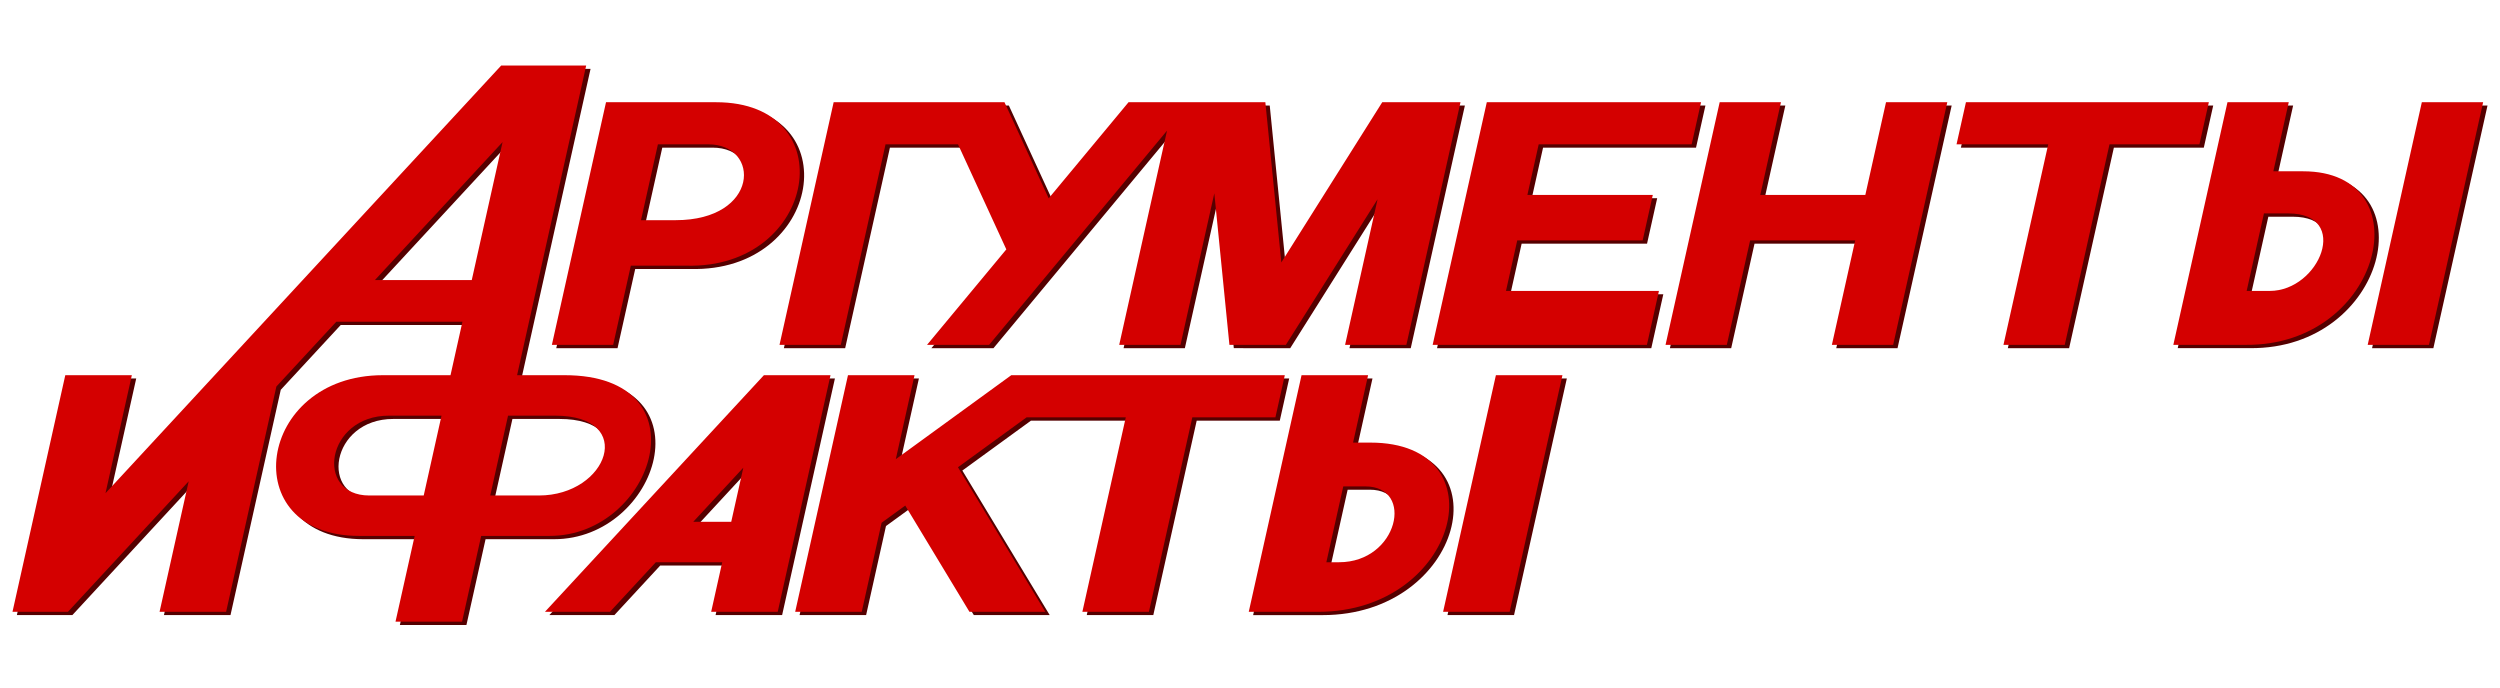
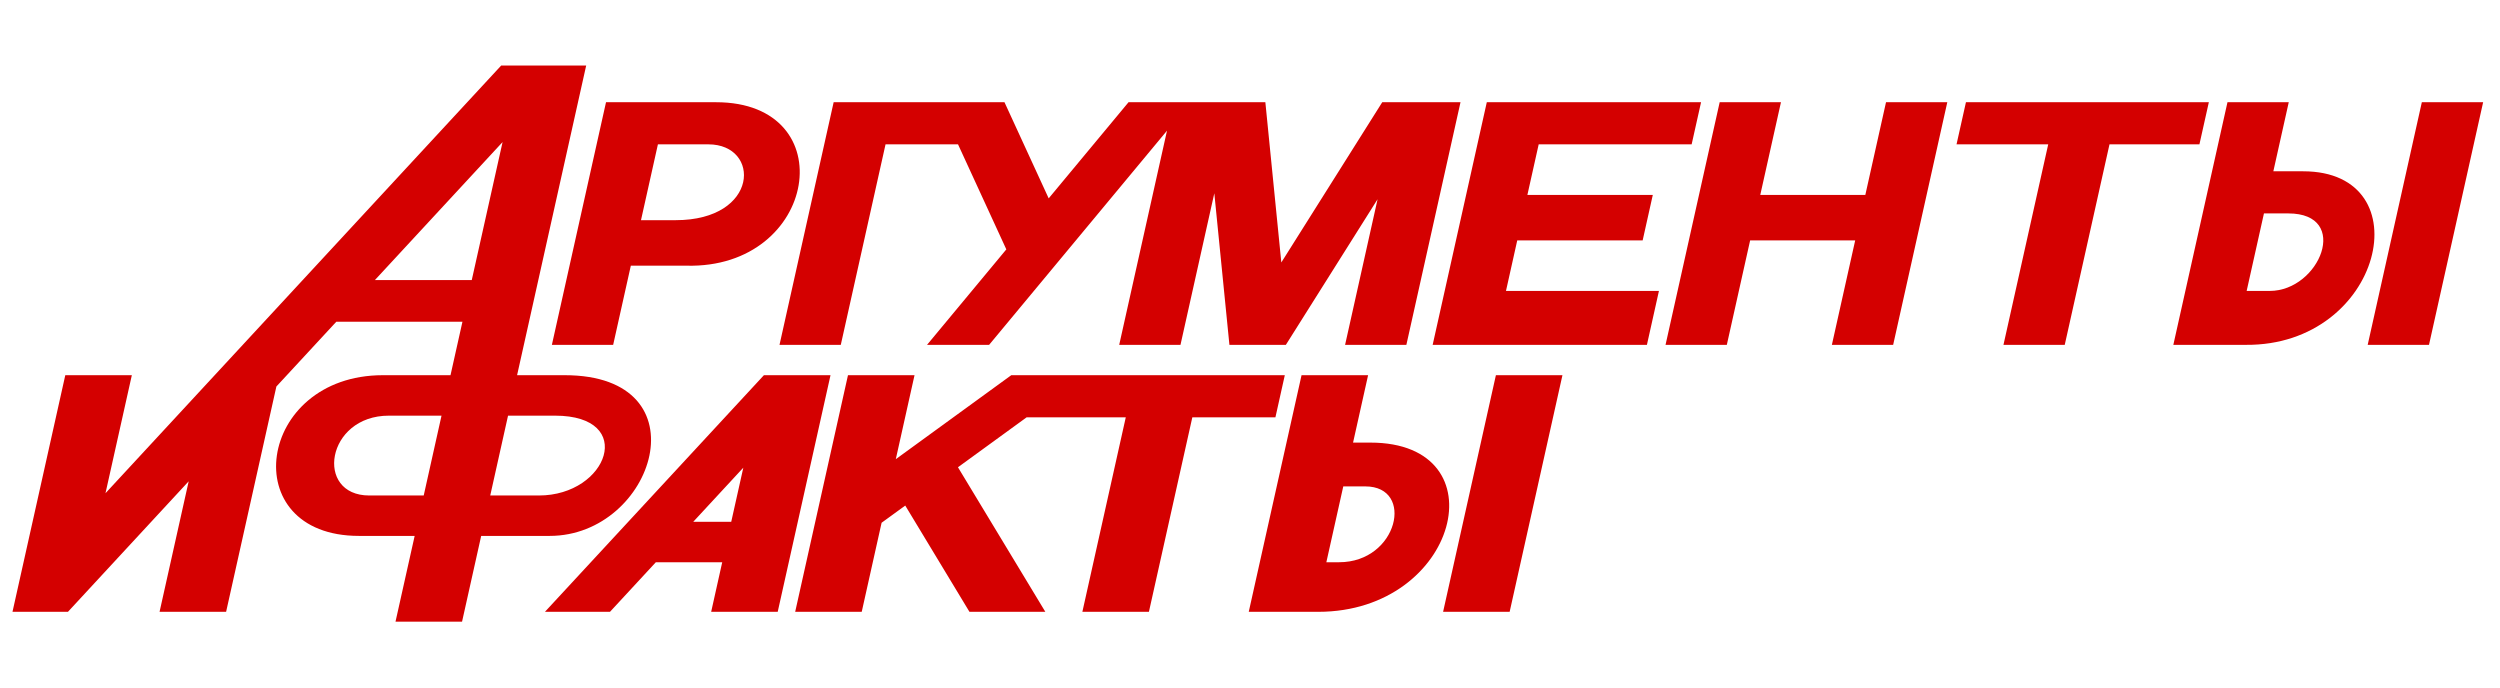
<svg xmlns="http://www.w3.org/2000/svg" version="1.1" width="400" height="110" viewBox="0 0 112.889 31.044" id="svg2" xml:space="preserve" style="fill-rule:evenodd">
  <defs id="defs4">
    <style type="text/css" id="style6" />
  </defs>
-   <path d="m 57.79,18.994 -3.752,0 -1.96,8.781 -3.005,0 1.96,-8.781 -4.478,0 -3.1,2.254 3.945,6.527 -3.426,0 -2.899,-4.797 -1.068,0.776 -0.897,4.02 -3.005,0 2.384,-10.684 3.005,0 -0.846,3.793 5.216,-3.793 12.35,0 z m -32.094,-1.902 -2.149,0 3.12,-13.983 -3.839,0 -17.867,19.312 1.19,-5.33 -3.005,0 -2.384,10.684 2.505,0 5.451,-5.893 -1.315,5.893 3.005,0 2.27,-10.173 2.707,-2.926 5.695,0 -0.539,2.415 -3.052,0 c -5.71,0 -6.701,7.257 -1.081,7.257 l 2.514,0 -0.865,3.873 3.005,0 0.864,-3.873 3.091,0 c 4.734,0 7.054,-7.257 0.678,-7.257 z m -0.436,1.826 c 3.703,0 2.394,3.605 -0.729,3.605 l -2.196,0 0.804,-3.605 z m -7.501,0 c -2.843,-1.35e-4 -3.364,3.605 -0.886,3.605 l 2.458,0 0.804,-3.605 z m 12.948,-8.827 -1.565,0 0.764,-3.424 2.279,0 c 2.373,0 2.308,3.424 -1.478,3.424 z m 1.826,-5.326 -4.97,0 -2.445,10.957 2.767,0 0.798,-3.576 2.501,0 c 5.953,0.156 7.134,-7.381 1.348,-7.381 z m 32.829,23.01 2.384,-10.684 3.005,0 -2.384,10.684 z m -6.392,-10.684 3.005,0 -0.679,3.044 0.786,0 c 5.919,0 3.975,7.641 -2.356,7.641 l -3.14,-5.39e-4 z m 2.882,5.022 -0.998,0 -0.764,3.424 0.578,0 c 2.661,0 3.422,-3.424 1.184,-3.424 z m 41.675,-12.327 -1.099,0 -0.781,3.5 1.041,0 c 2.266,0 3.671,-3.5 0.84,-3.5 z m -1.925,5.935 -3.266,0 2.445,-10.957 2.767,0 -0.696,3.12 1.347,0 c 5.43,0 3.604,7.893 -2.597,7.837 z m -80.1,-2.928 1.39,-6.23 -5.764,6.23 z m 10,10.918 1.716,0 0.546,-2.445 z m -1.689,1.826 -2.07,2.238 -2.937,0 9.887,-10.684 3.008,0 -2.384,10.684 -3.005,0 0.499,-2.238 z M 55.031,8.876 53.503,15.722 l -2.767,0 2.159,-9.673 -8.034,9.673 -2.803,0 3.581,-4.312 -2.181,-4.743 -3.273,0 -2.021,9.055 -2.767,0 2.445,-10.957 7.714,0 1.996,4.341 3.606,-4.341 6.178,0 0.721,7.235 4.557,-7.235 3.534,0 -2.445,10.957 -2.767,0 1.467,-6.576 -4.142,6.576 -2.548,-7.43e-4 z m 14.137,0.074 5.663,0 -0.458,2.054 -5.663,0 -0.509,2.283 6.907,0 -0.543,2.435 -9.675,0 2.445,-10.957 9.675,0 -0.425,1.902 -6.907,0 z m 10.516,0 4.744,0 0.934,-4.185 2.767,0 -2.445,10.957 -2.767,0 1.053,-4.718 -4.744,0 -1.053,4.718 -2.767,0 2.445,-10.957 2.767,0 z m 9.287,-4.185 10.968,0 -0.425,1.902 -4.061,0 -2.021,9.055 -2.767,0 2.021,-9.055 -4.14,0 z m 18.141,10.957 2.445,-10.957 2.768,0 -2.445,10.957 z" id="path2995" style="fill:#550000" />
  <path d="m 57.592,18.845 -3.752,0 -1.96,8.781 -3.005,0 1.96,-8.781 -4.478,0 -3.1,2.254 3.945,6.527 -3.426,0 -2.899,-4.797 -1.068,0.776 -0.897,4.02 -3.005,0 2.384,-10.684 3.005,0 -0.846,3.793 5.216,-3.793 12.35,0 z m -32.094,-1.902 -2.149,0 3.12,-13.983 -3.839,0 -17.867,19.312 1.19,-5.33 -3.005,0 -2.384,10.684 2.505,0 5.451,-5.893 -1.315,5.893 3.005,0 2.27,-10.173 2.707,-2.926 5.695,0 -0.539,2.415 -3.052,0 c -5.71,0 -6.701,7.257 -1.081,7.257 l 2.514,0 -0.865,3.873 3.005,0 0.864,-3.873 3.091,0 c 4.734,0 7.054,-7.257 0.678,-7.257 z m -0.436,1.826 c 3.703,0 2.394,3.605 -0.729,3.605 l -2.196,0 0.804,-3.605 z m -7.501,0 c -2.843,-1.35e-4 -3.364,3.605 -0.886,3.605 l 2.458,0 0.804,-3.605 z m 12.948,-8.827 -1.565,0 0.764,-3.424 2.279,0 c 2.373,0 2.308,3.424 -1.478,3.424 z m 1.826,-5.326 -4.97,0 -2.445,10.957 2.767,0 0.798,-3.576 2.501,0 c 5.953,0.156 7.134,-7.381 1.348,-7.381 z m 32.829,23.01 2.384,-10.684 3.005,0 -2.384,10.684 z m -6.392,-10.684 3.005,0 -0.679,3.044 0.786,0 c 5.919,0 3.975,7.641 -2.356,7.641 l -3.14,-5.39e-4 z m 2.882,5.022 -0.998,0 -0.764,3.424 0.578,0 c 2.661,0 3.422,-3.424 1.184,-3.424 z m 41.675,-12.327 -1.099,0 -0.781,3.5 1.041,0 c 2.266,0 3.671,-3.5 0.84,-3.5 z m -1.925,5.935 -3.266,0 2.445,-10.957 2.767,0 -0.696,3.12 1.347,0 c 5.43,0 3.604,7.893 -2.597,7.837 z M 21.303,12.645 22.694,6.415 16.93,12.645 z m 10,10.918 1.716,0 0.546,-2.445 z m -1.689,1.826 -2.07,2.238 -2.937,0 9.887,-10.684 3.008,0 -2.384,10.684 -3.005,0 0.499,-2.238 z m 25.219,-16.662 -1.528,6.846 -2.767,0 2.159,-9.673 -8.034,9.673 -2.803,0 3.581,-4.312 -2.181,-4.743 -3.273,0 -2.021,9.055 -2.767,0 2.445,-10.957 7.714,0 1.996,4.341 3.606,-4.341 6.178,0 0.721,7.235 4.557,-7.235 3.534,0 -2.445,10.957 -2.767,0 1.467,-6.576 -4.142,6.576 -2.548,-7.43e-4 z m 14.137,0.074 5.663,0 -0.458,2.054 -5.663,0 -0.509,2.283 6.907,0 -0.543,2.435 -9.675,0 2.445,-10.957 9.675,0 -0.425,1.902 -6.907,0 z m 10.516,0 4.744,0 0.934,-4.185 2.767,0 -2.445,10.957 -2.767,0 1.053,-4.718 -4.744,0 -1.053,4.718 -2.767,0 2.445,-10.957 2.767,0 z m 9.287,-4.185 10.968,0 -0.425,1.902 -4.061,0 -2.021,9.055 -2.767,0 2.021,-9.055 -4.14,0 z m 18.141,10.957 2.445,-10.957 2.768,0 -2.445,10.957 z" id="path12" style="fill:#d40000" />
</svg>